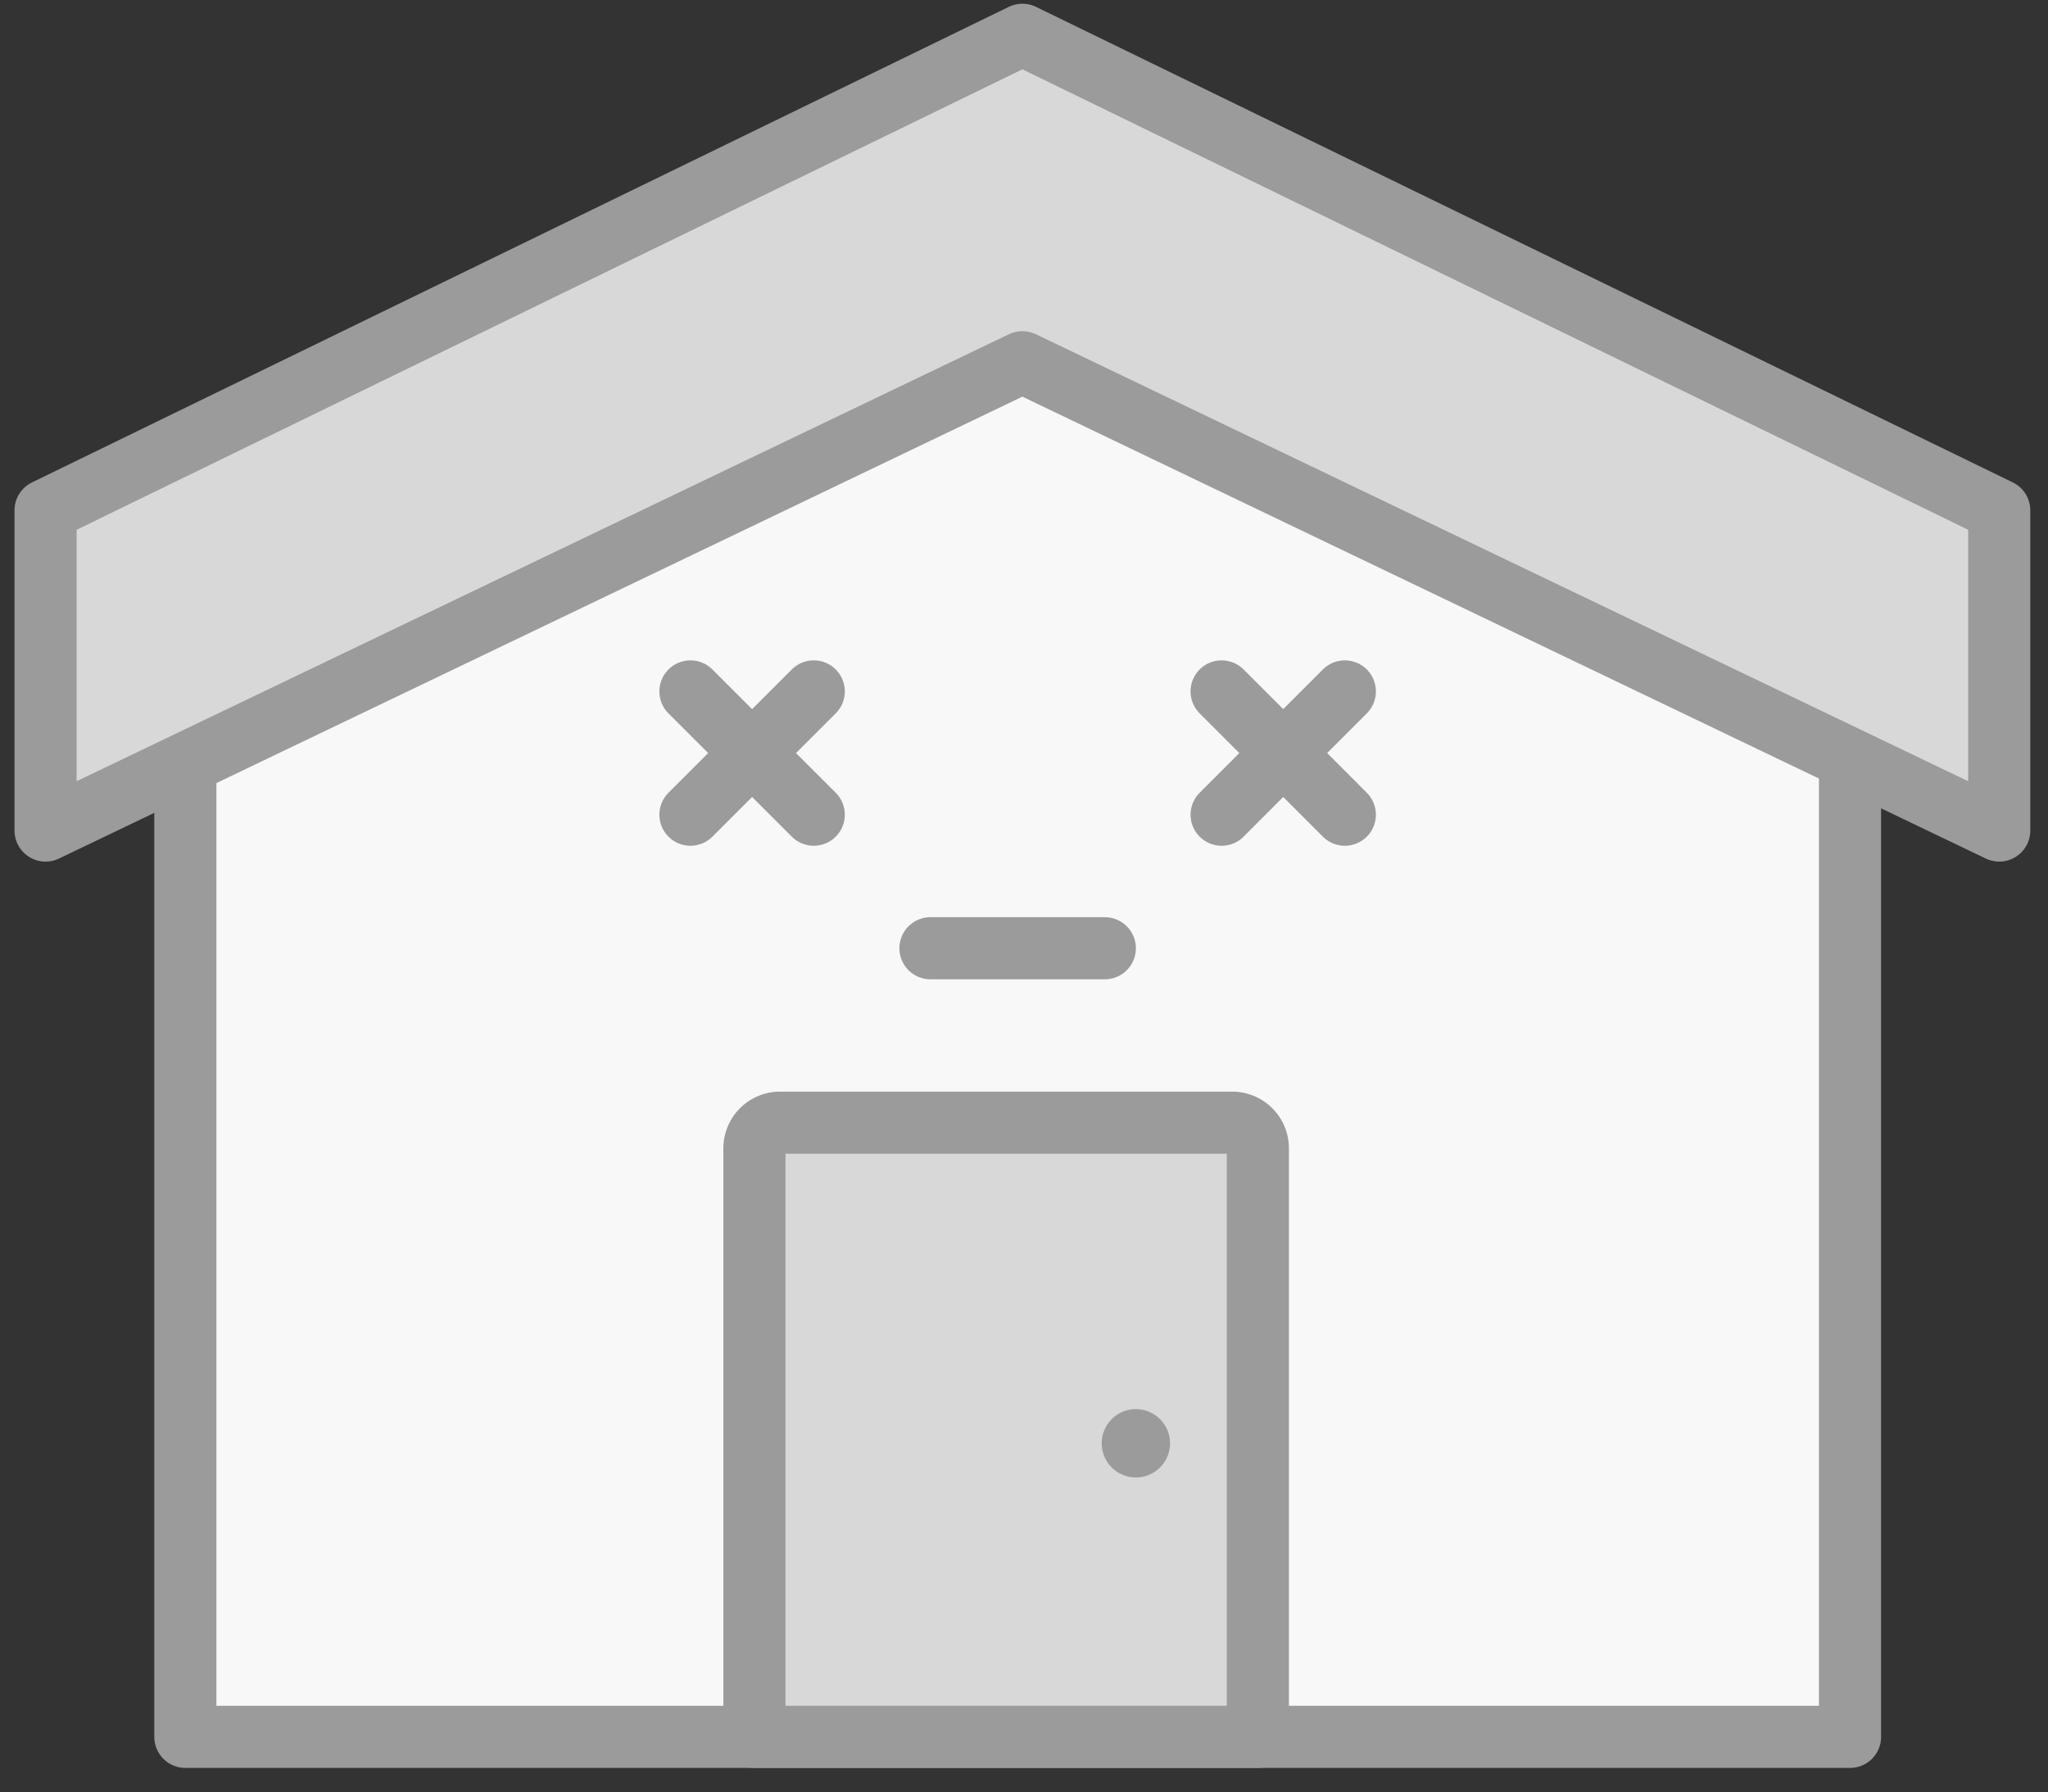
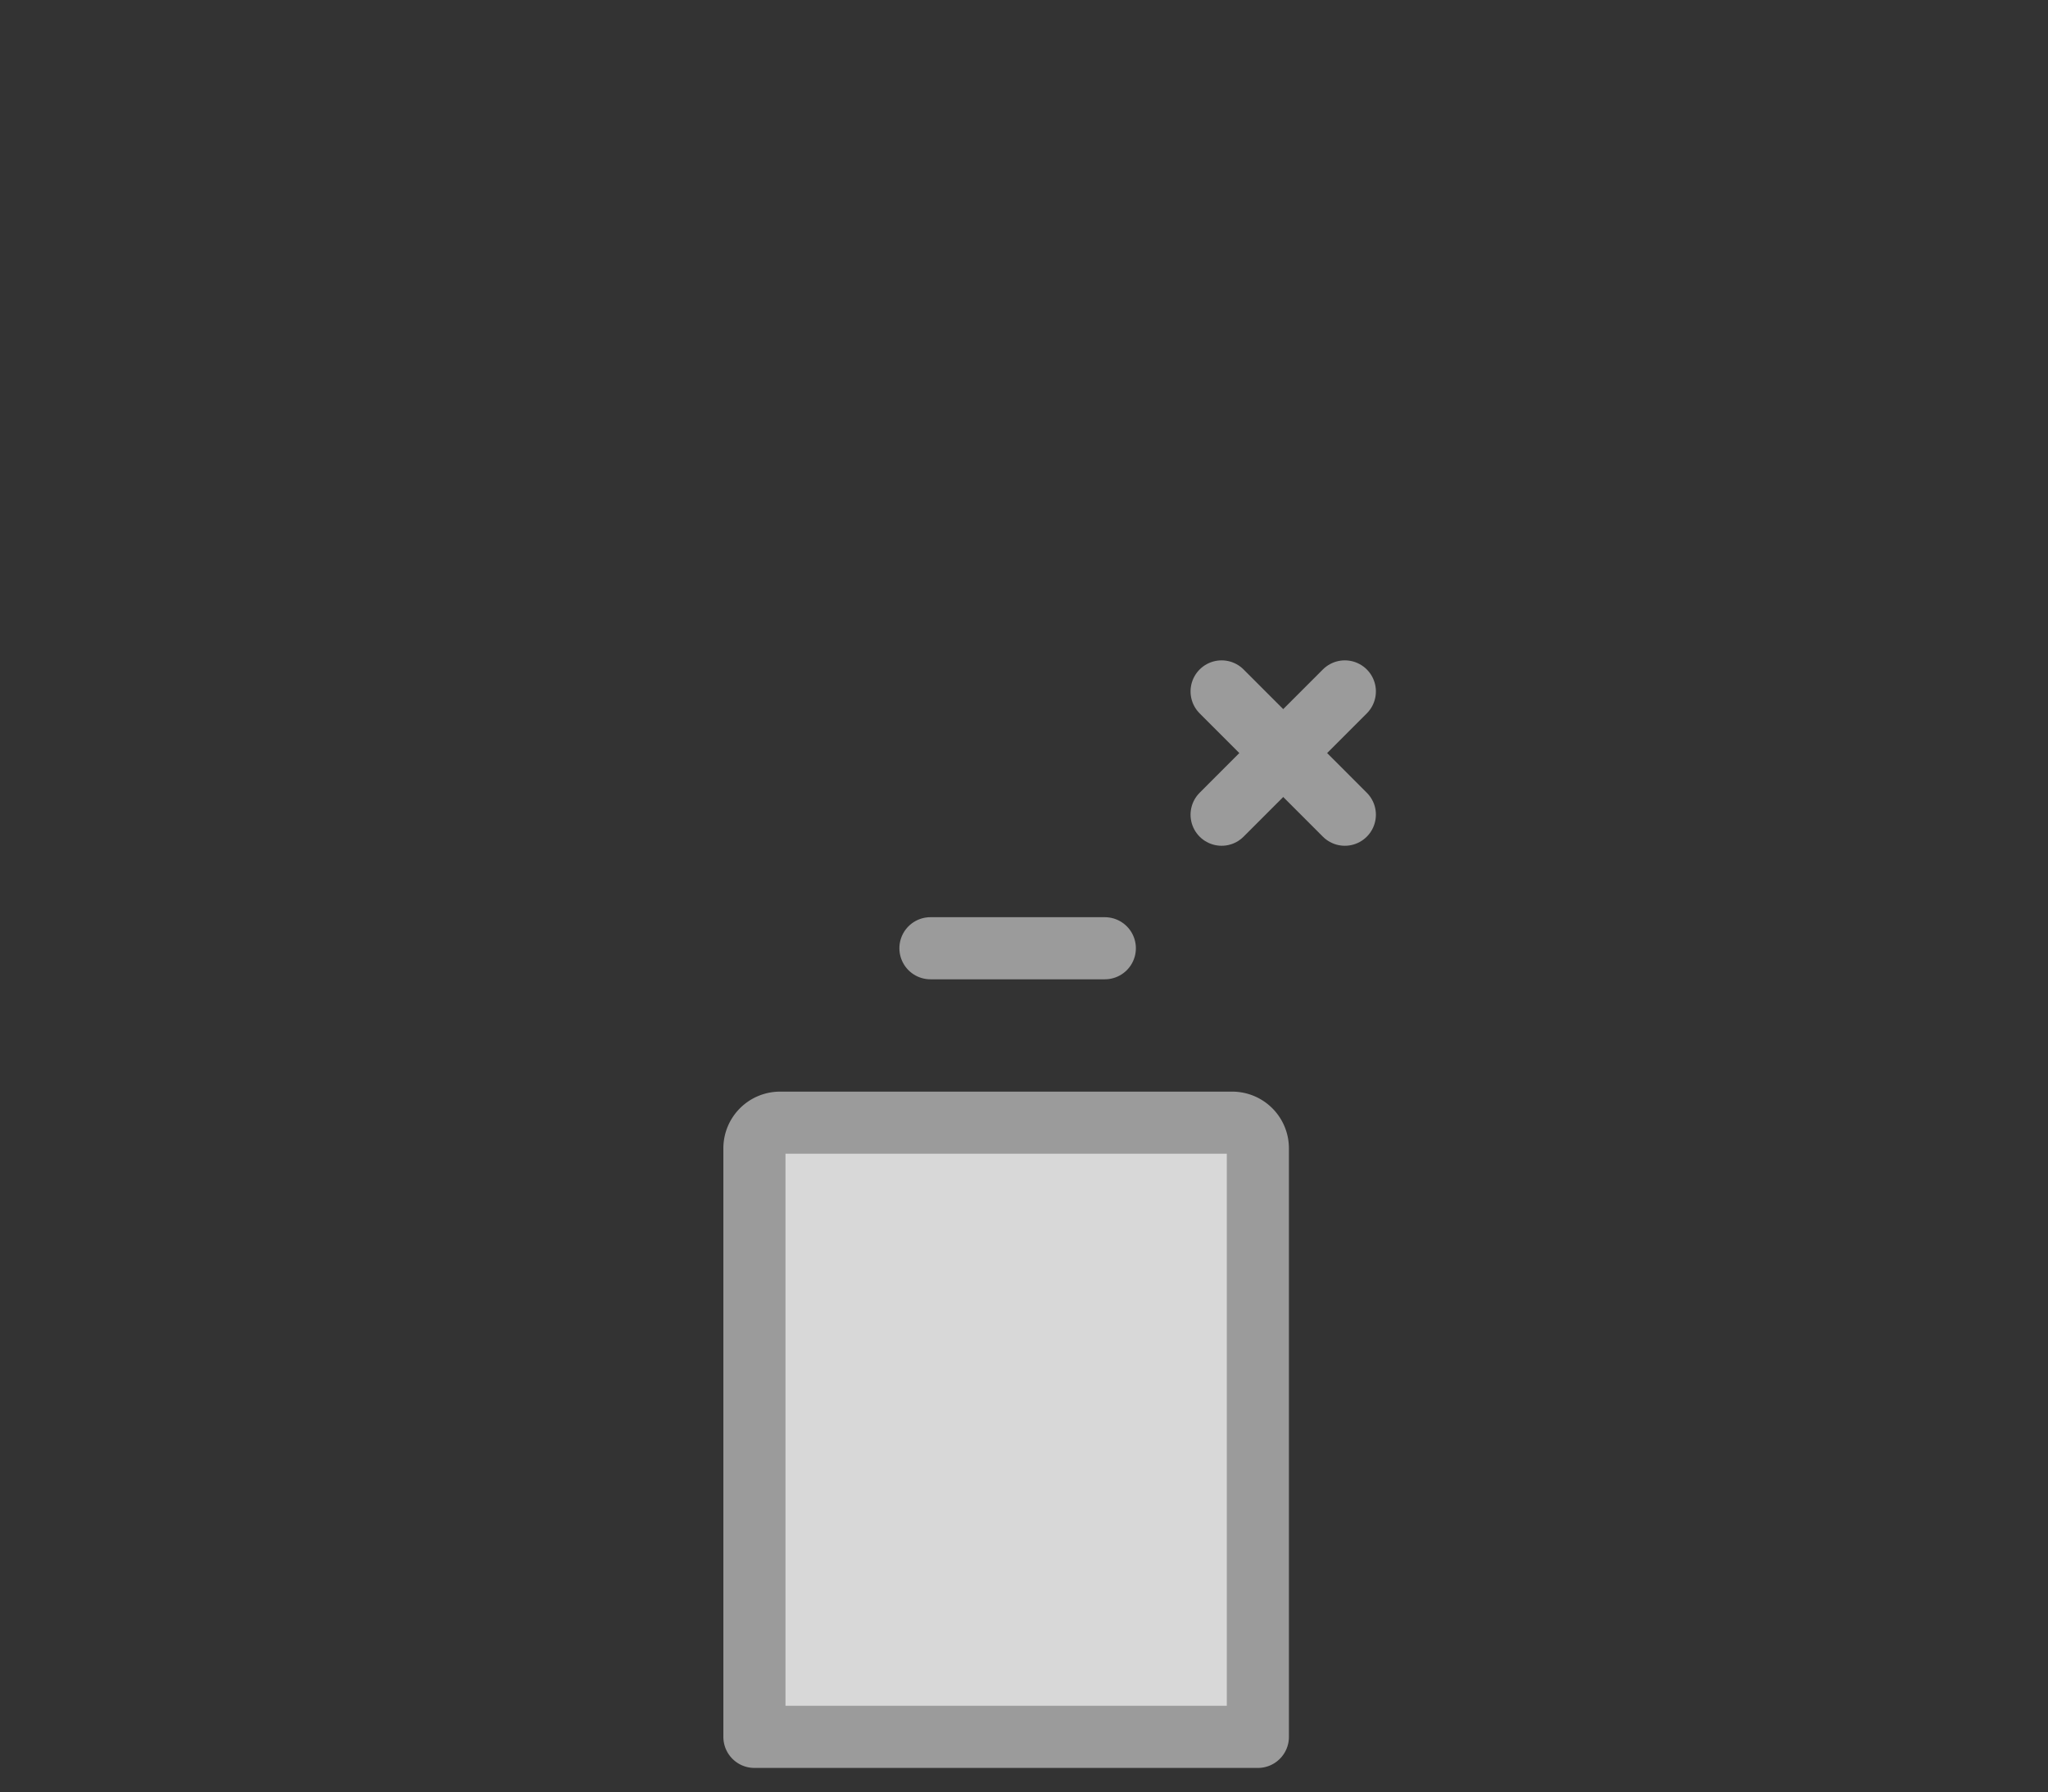
<svg xmlns="http://www.w3.org/2000/svg" viewBox="0 0 197.79 173.12">
  <rect x="0" y="0" width="197.79" height="173.12" fill="#333333" stroke="none" />
  <defs>
    <style>.cls-1{fill:#f8f8f8;}.cls-1,.cls-2{stroke:#9b9b9b;stroke-linecap:round;stroke-linejoin:round;stroke-width:6px;}.cls-2{fill:#d8d8d8;}.cls-3{fill:#9b9b9b;}</style>
  </defs>
  <title>Artboard 69 copy 2</title>
  <g id="Layer_1" data-name="Layer 1">
-     <polygon class="cls-1" points="178.67 167.78 17.9 167.78 17.9 50.53 69.71 27.93 106.08 17.49 178.67 50.53 178.67 167.78" />
-     <path class="cls-2" d="M75.34,108.45H119a2.48,2.48,0,0,1,2.48,2.48v56.85a0,0,0,0,1,0,0H72.86a0,0,0,0,1,0,0V110.93A2.48,2.48,0,0,1,75.34,108.45Z" />
-     <path class="cls-3" d="M113,139.42a3.3,3.3,0,1,1-3.3-3.3A3.31,3.31,0,0,1,113,139.42Z" />
-     <polygon class="cls-2" points="98.74 3.36 4.4 49.3 4.4 80.23 98.74 34.99 193.08 80.23 193.08 49.3 98.74 3.36" />
+     <path class="cls-2" d="M75.34,108.45H119a2.48,2.48,0,0,1,2.48,2.48v56.85a0,0,0,0,1,0,0H72.86V110.93A2.48,2.48,0,0,1,75.34,108.45Z" />
    <line class="cls-1" x1="89.86" y1="91.6" x2="106.7" y2="91.6" />
-     <line class="cls-1" x1="66.68" y1="66.79" x2="78.59" y2="78.7" />
-     <line class="cls-1" x1="78.59" y1="66.79" x2="66.68" y2="78.7" />
    <line class="cls-1" x1="117.98" y1="66.79" x2="129.88" y2="78.7" />
    <line class="cls-1" x1="129.88" y1="66.79" x2="117.98" y2="78.7" />
  </g>
</svg>